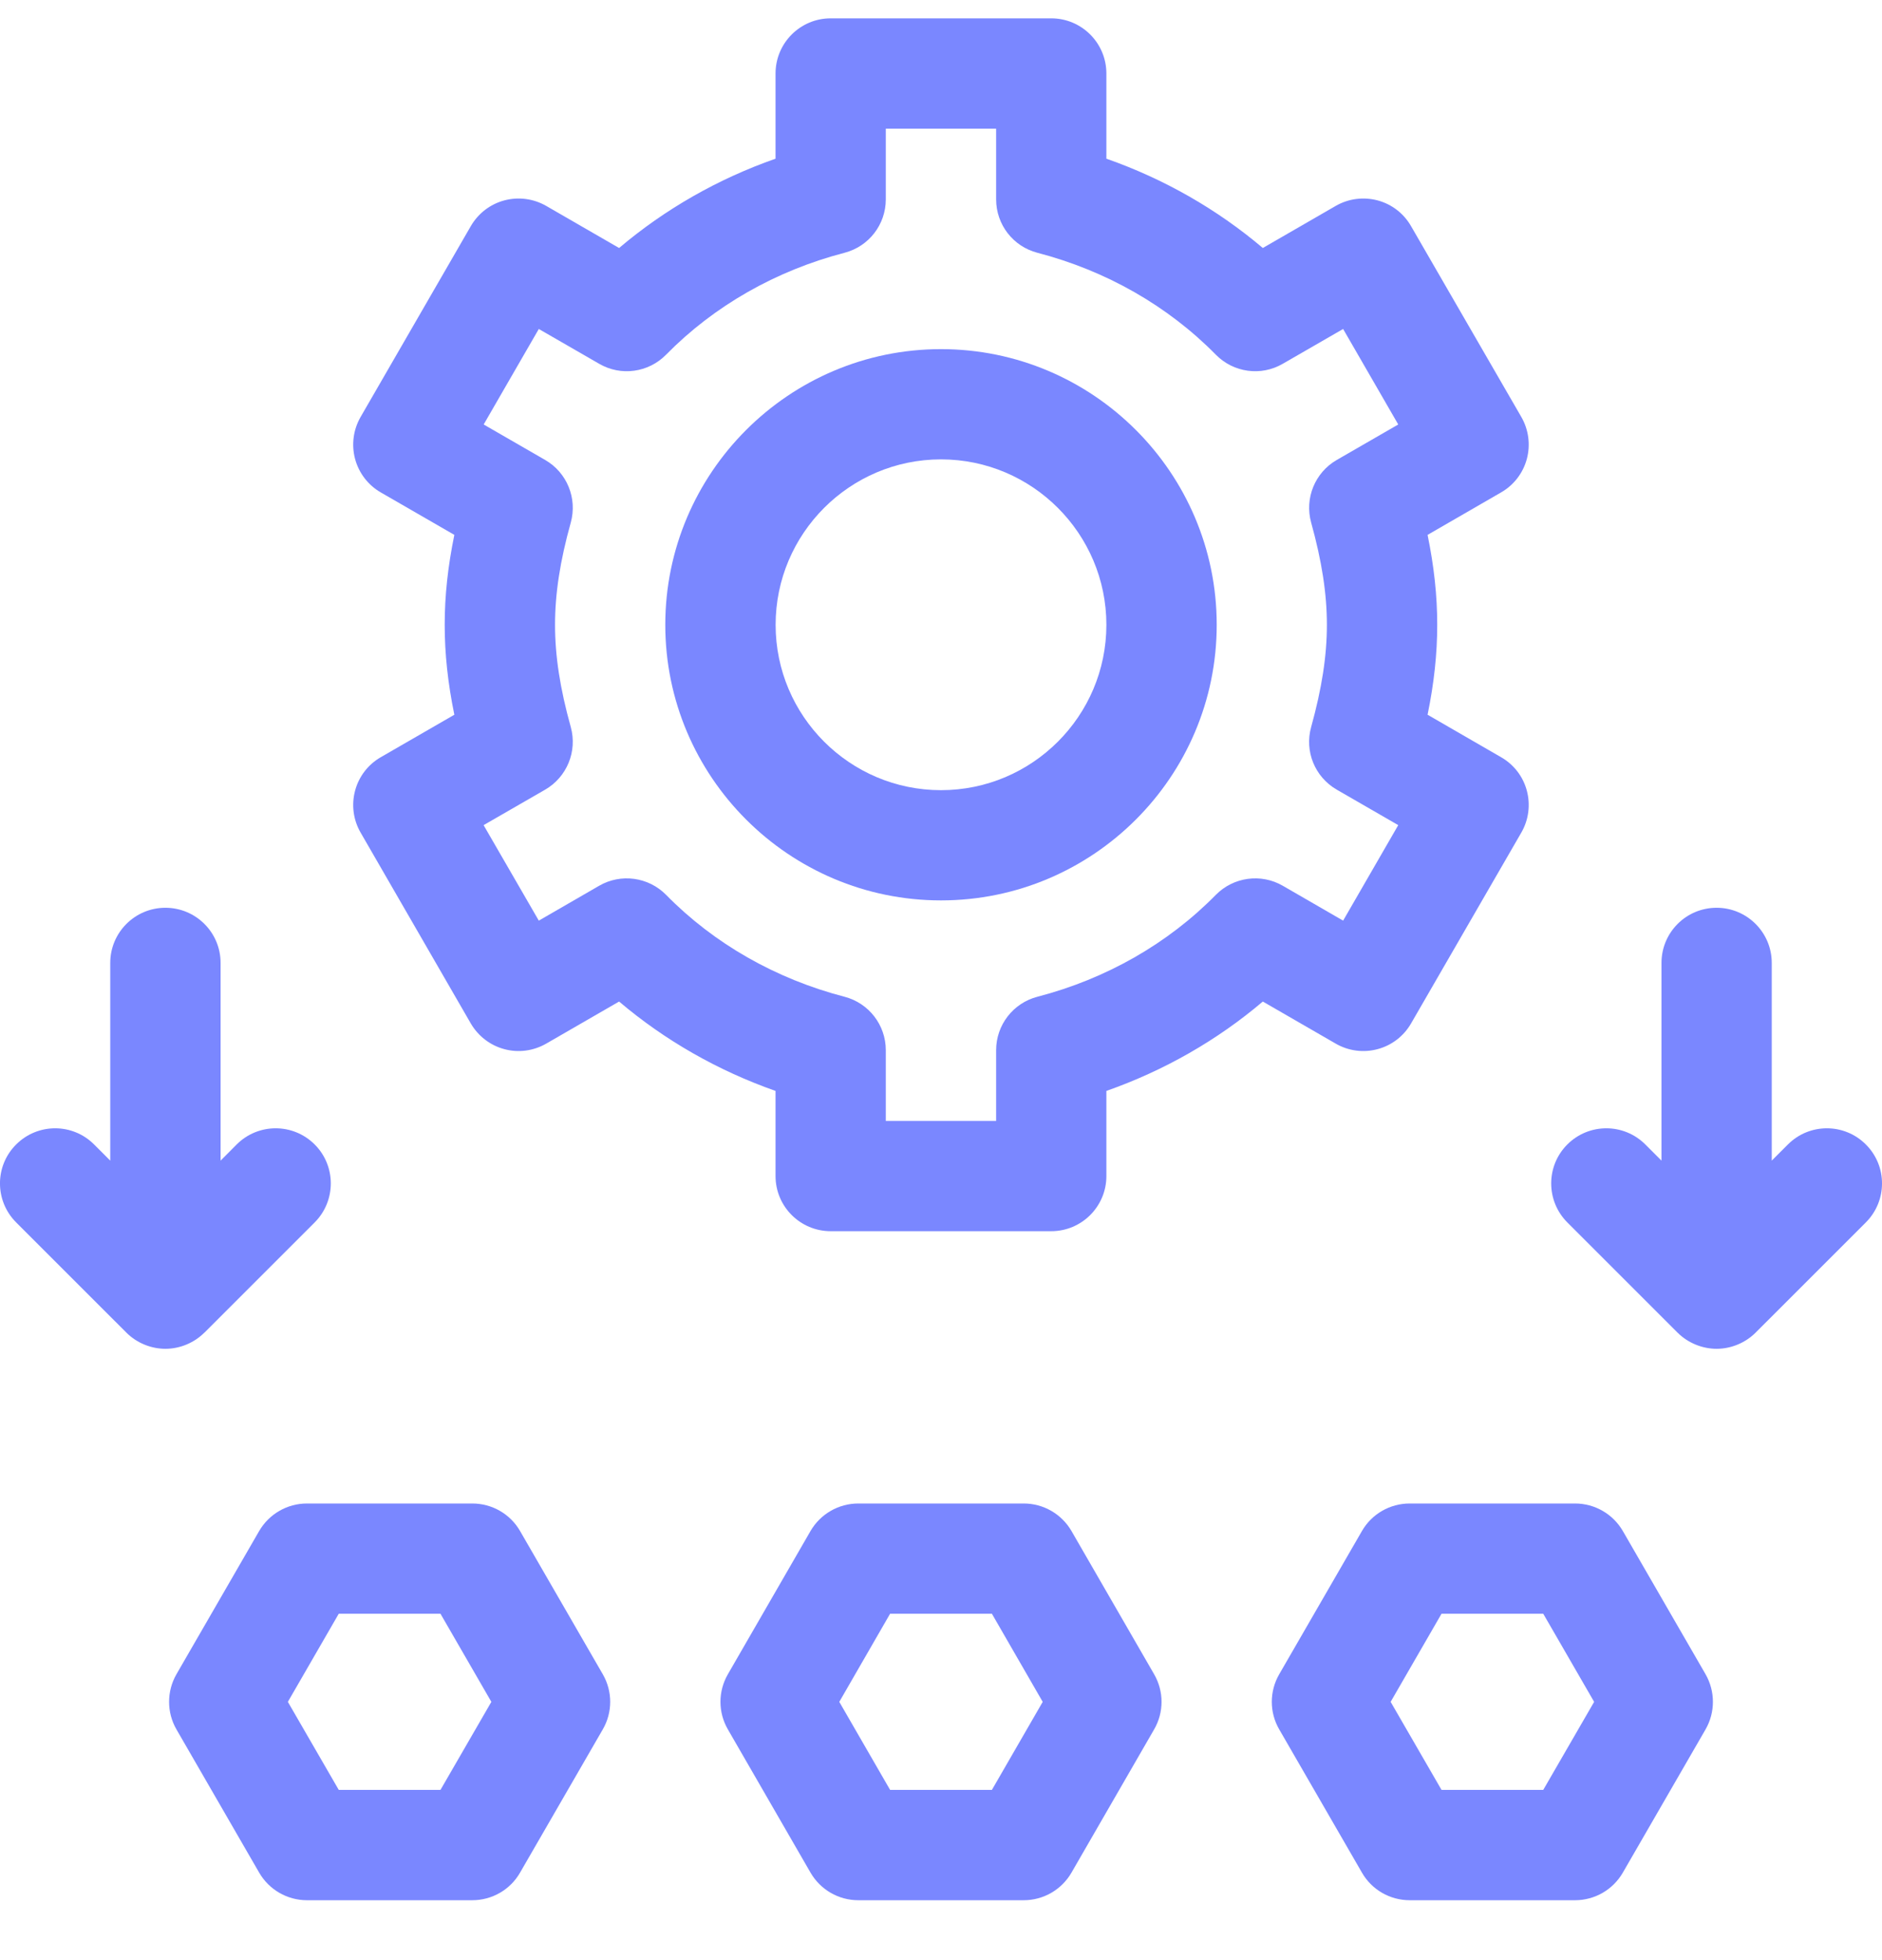
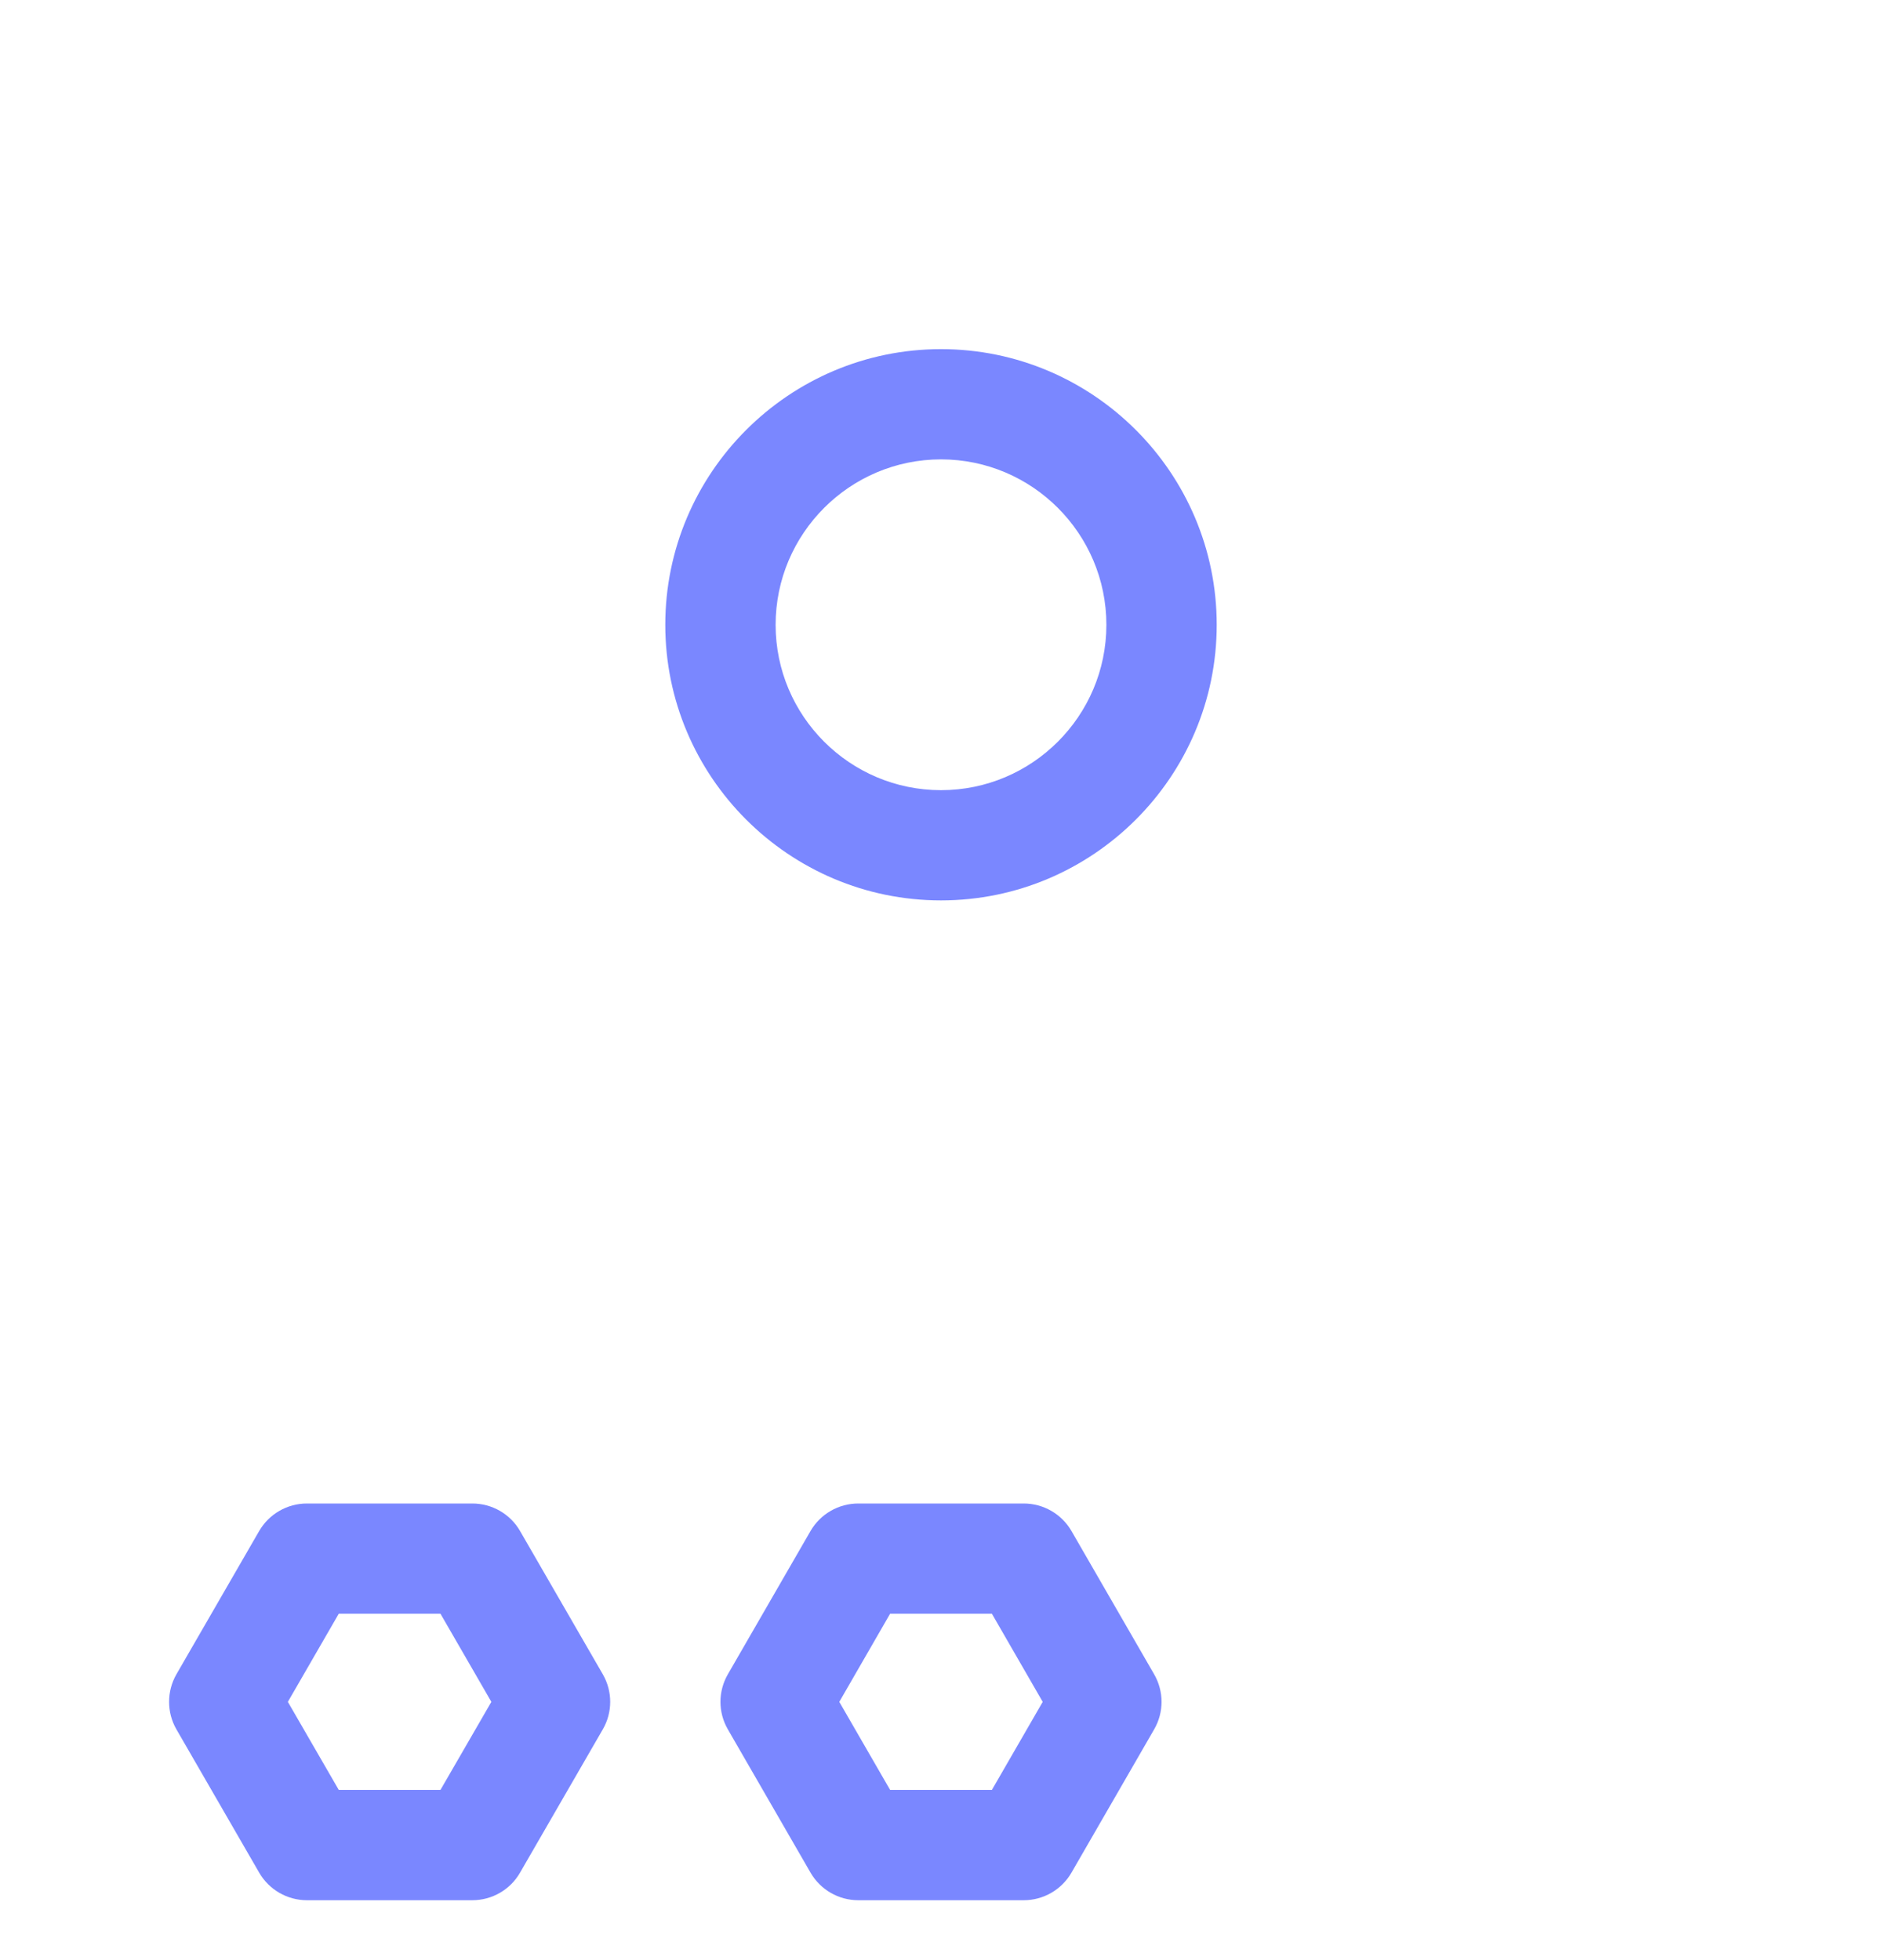
<svg xmlns="http://www.w3.org/2000/svg" width="24" height="25" viewBox="0 0 24 25" fill="none">
  <g clip-path="url(#clip0_1063_531)">
    <path d="M13.664 19.527C13.538 19.31 13.306 19.176 13.055 19.176H10.945C10.694 19.176 10.462 19.31 10.336 19.527L9.282 21.354C9.156 21.572 9.156 21.84 9.282 22.057L10.336 23.884C10.462 24.102 10.694 24.236 10.945 24.236H13.055C13.306 24.236 13.538 24.102 13.664 23.884L14.718 22.057C14.844 21.84 14.844 21.572 14.718 21.354L13.664 19.527ZM12.649 22.829H11.351L10.703 21.706L11.351 20.582H12.649L13.297 21.706L12.649 22.829Z" fill="#7A87FF" />
    <path d="M6.632 19.527C6.507 19.31 6.275 19.176 6.023 19.176H3.914C3.663 19.176 3.431 19.31 3.305 19.527L2.25 21.354C2.125 21.572 2.125 21.84 2.25 22.057L3.305 23.884C3.431 24.102 3.663 24.236 3.914 24.236H6.023C6.275 24.236 6.507 24.102 6.632 23.884L7.687 22.057C7.813 21.84 7.813 21.572 7.687 21.354L6.632 19.527ZM5.617 22.829H4.32L3.671 21.706L4.32 20.582H5.617L6.266 21.706L5.617 22.829Z" fill="#7A87FF" />
-     <path d="M20.695 19.527C20.569 19.31 20.337 19.176 20.086 19.176H17.977C17.725 19.176 17.493 19.31 17.368 19.527L16.313 21.354C16.187 21.572 16.187 21.84 16.313 22.057L17.368 23.884C17.493 24.102 17.725 24.236 17.977 24.236H20.086C20.337 24.236 20.569 24.102 20.695 23.884L21.75 22.057C21.875 21.84 21.875 21.572 21.75 21.354L20.695 19.527ZM19.68 22.829H18.383L17.734 21.706L18.383 20.582H19.68L20.329 21.706L19.68 22.829Z" fill="#7A87FF" />
-     <path d="M17.568 13.381C17.748 13.333 17.901 13.215 17.994 13.054L19.401 10.618C19.494 10.457 19.519 10.265 19.471 10.085C19.423 9.904 19.305 9.751 19.143 9.658L18.205 9.116C18.288 8.712 18.328 8.338 18.328 7.969C18.328 7.599 18.288 7.226 18.205 6.822L19.143 6.28C19.305 6.187 19.423 6.033 19.471 5.853C19.519 5.673 19.494 5.481 19.401 5.319L17.994 2.884C17.901 2.722 17.748 2.604 17.568 2.556C17.387 2.508 17.195 2.533 17.034 2.626L16.104 3.163C15.521 2.669 14.845 2.282 14.109 2.024V0.938C14.109 0.549 13.794 0.234 13.406 0.234H10.593C10.205 0.234 9.89 0.549 9.89 0.938V2.024C9.154 2.282 8.478 2.669 7.895 3.163L6.965 2.626C6.803 2.533 6.611 2.508 6.431 2.556C6.251 2.604 6.098 2.722 6.004 2.884L4.598 5.319C4.505 5.481 4.48 5.673 4.528 5.853C4.576 6.033 4.694 6.187 4.855 6.28L5.794 6.822C5.711 7.226 5.671 7.599 5.671 7.969C5.671 8.338 5.711 8.712 5.794 9.116L4.855 9.658C4.694 9.751 4.576 9.904 4.528 10.085C4.48 10.265 4.505 10.457 4.598 10.618L6.004 13.054C6.098 13.215 6.251 13.333 6.431 13.381C6.611 13.43 6.803 13.404 6.965 13.311L7.895 12.774C8.478 13.269 9.154 13.655 9.89 13.914V15C9.89 15.388 10.205 15.703 10.593 15.703H13.406C13.794 15.703 14.109 15.388 14.109 15V13.914C14.845 13.655 15.521 13.269 16.104 12.774L17.034 13.311C17.195 13.404 17.387 13.43 17.568 13.381ZM15.505 11.413C14.893 12.036 14.106 12.485 13.229 12.713C12.919 12.794 12.703 13.074 12.703 13.394V14.297H11.296V13.394C11.296 13.074 11.08 12.794 10.77 12.713C9.893 12.485 9.105 12.036 8.494 11.413C8.269 11.185 7.918 11.137 7.641 11.297L6.871 11.742L6.167 10.524L6.953 10.071C7.23 9.91 7.364 9.583 7.279 9.274C7.141 8.779 7.078 8.365 7.078 7.969C7.078 7.573 7.141 7.158 7.279 6.664C7.364 6.355 7.23 6.027 6.953 5.867L6.168 5.414L6.871 4.196L7.641 4.64C7.918 4.801 8.269 4.753 8.494 4.524C9.105 3.902 9.893 3.452 10.77 3.224C11.08 3.143 11.296 2.864 11.296 2.543V1.641H12.703V2.543C12.703 2.864 12.919 3.143 13.229 3.224C14.106 3.452 14.893 3.902 15.505 4.524C15.73 4.753 16.081 4.801 16.358 4.64L17.128 4.196L17.831 5.414L17.046 5.867C16.769 6.027 16.635 6.355 16.72 6.664C16.857 7.158 16.921 7.573 16.921 7.969C16.921 8.365 16.857 8.779 16.72 9.274C16.634 9.583 16.768 9.91 17.046 10.071L17.831 10.524L17.128 11.742L16.358 11.297C16.081 11.137 15.73 11.185 15.505 11.413Z" fill="#7A87FF" />
    <path d="M12 4.453C10.062 4.453 8.484 6.03 8.484 7.969C8.484 9.907 10.062 11.484 12 11.484C13.938 11.484 15.516 9.907 15.516 7.969C15.516 6.03 13.938 4.453 12 4.453ZM12 10.078C10.837 10.078 9.891 9.132 9.891 7.969C9.891 6.806 10.837 5.859 12 5.859C13.163 5.859 14.109 6.806 14.109 7.969C14.109 9.132 13.163 10.078 12 10.078Z" fill="#7A87FF" />
-     <path d="M2.109 17.203C2.301 17.203 2.481 17.122 2.606 16.997C2.607 16.997 2.607 16.997 2.607 16.997L4.013 15.591C4.287 15.316 4.287 14.871 4.013 14.597C3.738 14.322 3.293 14.322 3.018 14.597L2.813 14.803V12.281C2.813 11.893 2.498 11.578 2.109 11.578C1.721 11.578 1.406 11.893 1.406 12.281V14.803L1.2 14.597C0.926 14.322 0.481 14.322 0.206 14.597C-0.069 14.871 -0.069 15.316 0.206 15.591L1.612 16.997C1.612 16.997 1.612 16.997 1.612 16.997C1.748 17.133 1.933 17.203 2.109 17.203Z" fill="#7A87FF" />
-     <path d="M23.794 14.597C23.52 14.322 23.074 14.322 22.8 14.597L22.594 14.803V12.281C22.594 11.893 22.279 11.578 21.891 11.578C21.502 11.578 21.188 11.893 21.188 12.281V14.803L20.982 14.597C20.707 14.322 20.262 14.322 19.987 14.597C19.713 14.871 19.713 15.316 19.987 15.591L21.393 16.997L21.393 16.997C21.529 17.132 21.713 17.203 21.891 17.203C22.081 17.203 22.262 17.123 22.388 16.997L22.388 16.997L23.794 15.591C24.069 15.316 24.069 14.871 23.794 14.597Z" fill="#7A87FF" />
  </g>
  <defs>
    <clipPath id="clip0_1063_531">
      <rect width="24" height="24" fill="white" transform="translate(0 0.234)" />
    </clipPath>
  </defs>
</svg>